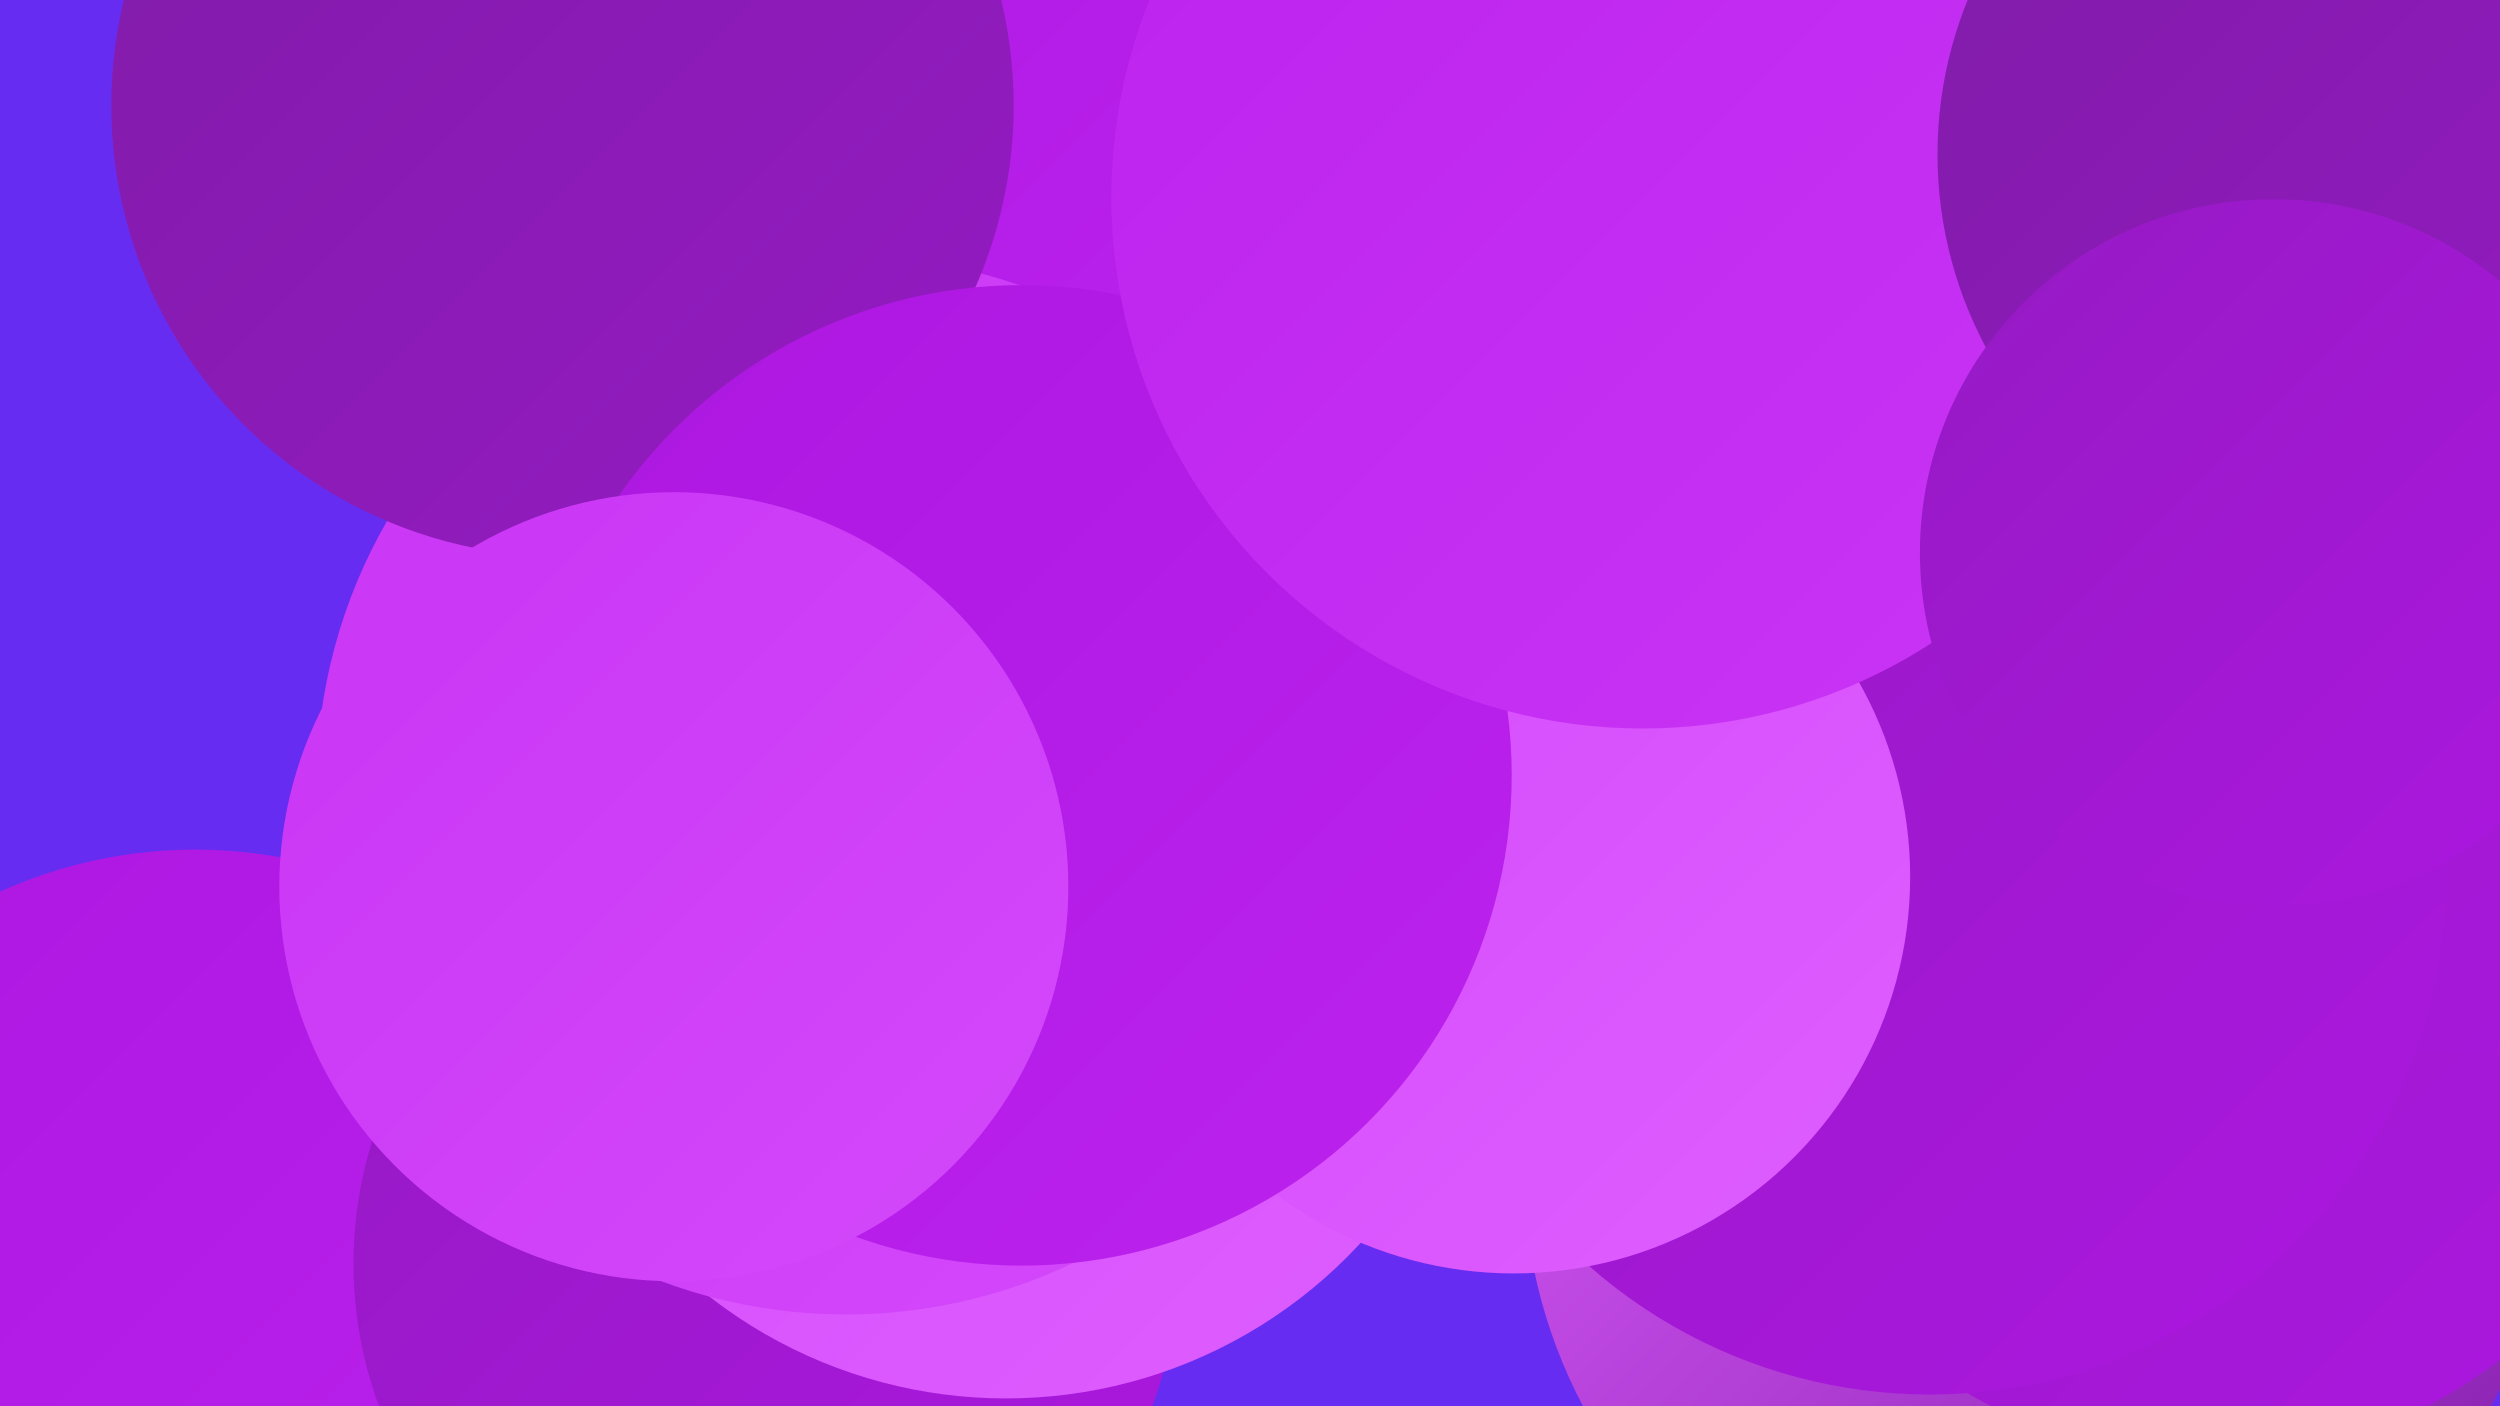
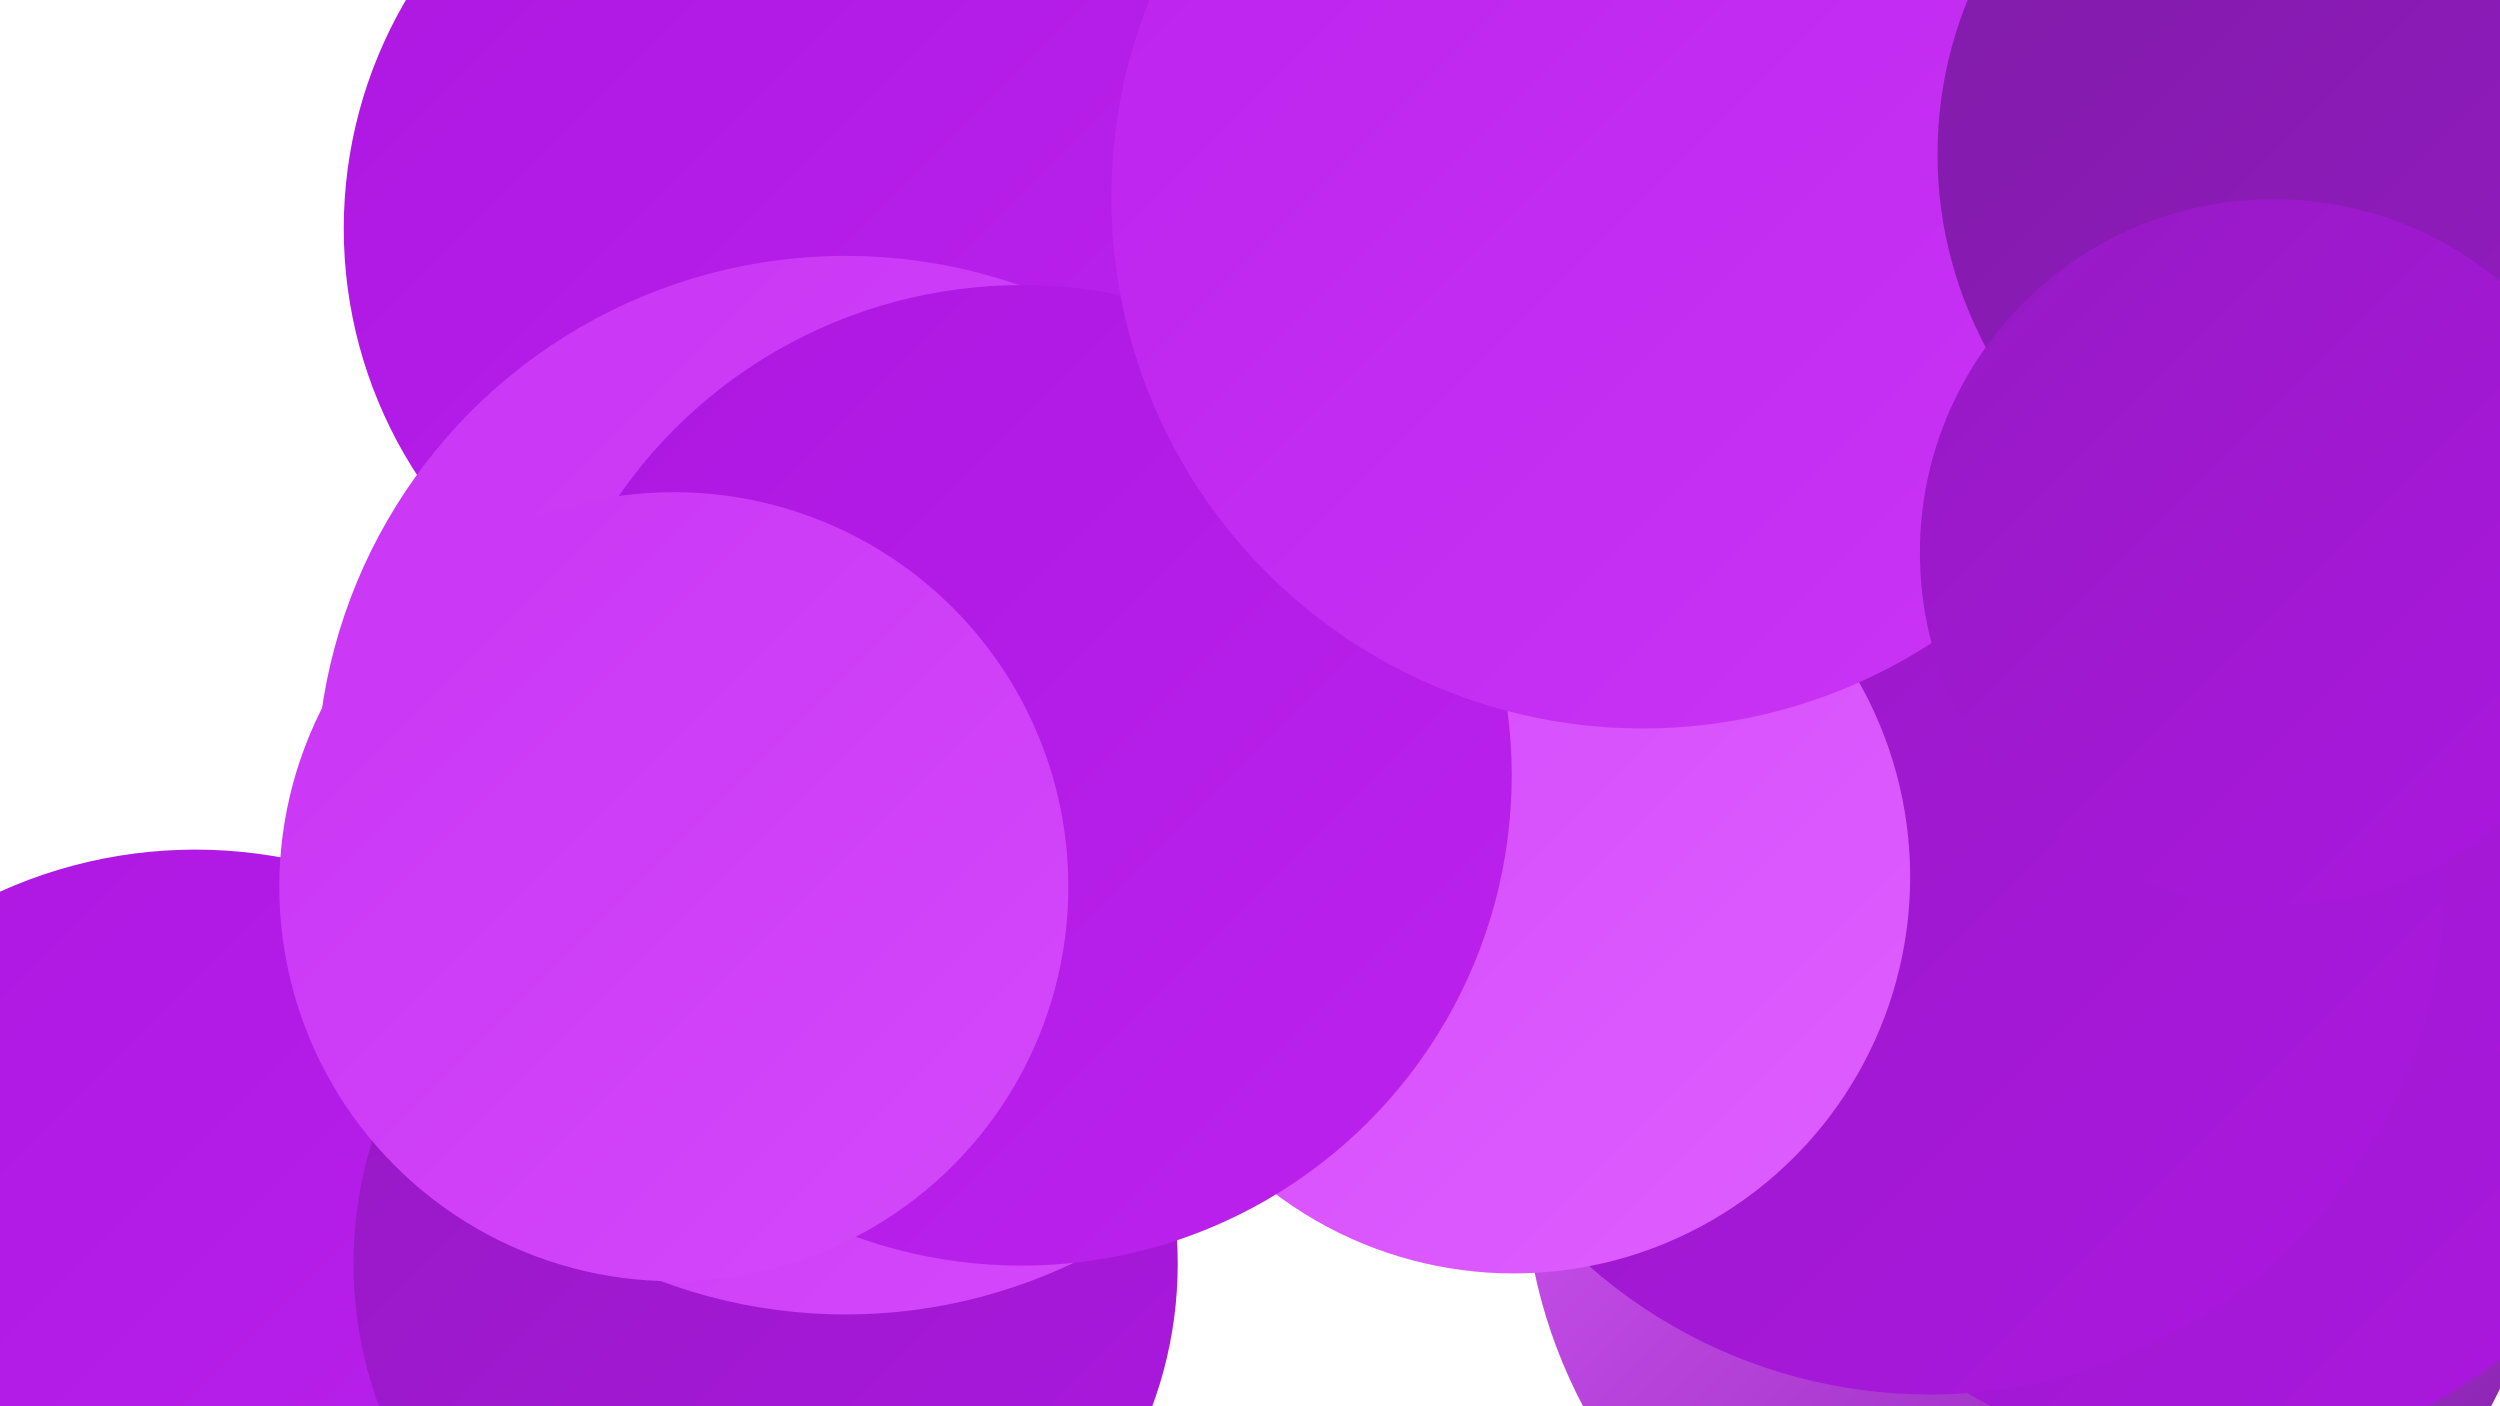
<svg xmlns="http://www.w3.org/2000/svg" width="1280" height="720">
  <defs>
    <linearGradient id="grad0" x1="0%" y1="0%" x2="100%" y2="100%">
      <stop offset="0%" style="stop-color:#801ca8;stop-opacity:1" />
      <stop offset="100%" style="stop-color:#951ac3;stop-opacity:1" />
    </linearGradient>
    <linearGradient id="grad1" x1="0%" y1="0%" x2="100%" y2="100%">
      <stop offset="0%" style="stop-color:#951ac3;stop-opacity:1" />
      <stop offset="100%" style="stop-color:#ac17e0;stop-opacity:1" />
    </linearGradient>
    <linearGradient id="grad2" x1="0%" y1="0%" x2="100%" y2="100%">
      <stop offset="0%" style="stop-color:#ac17e0;stop-opacity:1" />
      <stop offset="100%" style="stop-color:#bc22ee;stop-opacity:1" />
    </linearGradient>
    <linearGradient id="grad3" x1="0%" y1="0%" x2="100%" y2="100%">
      <stop offset="0%" style="stop-color:#bc22ee;stop-opacity:1" />
      <stop offset="100%" style="stop-color:#c935f5;stop-opacity:1" />
    </linearGradient>
    <linearGradient id="grad4" x1="0%" y1="0%" x2="100%" y2="100%">
      <stop offset="0%" style="stop-color:#c935f5;stop-opacity:1" />
      <stop offset="100%" style="stop-color:#d449fb;stop-opacity:1" />
    </linearGradient>
    <linearGradient id="grad5" x1="0%" y1="0%" x2="100%" y2="100%">
      <stop offset="0%" style="stop-color:#d449fb;stop-opacity:1" />
      <stop offset="100%" style="stop-color:#de5eff;stop-opacity:1" />
    </linearGradient>
    <linearGradient id="grad6" x1="0%" y1="0%" x2="100%" y2="100%">
      <stop offset="0%" style="stop-color:#de5eff;stop-opacity:1" />
      <stop offset="100%" style="stop-color:#801ca8;stop-opacity:1" />
    </linearGradient>
  </defs>
-   <rect width="1280" height="720" fill="#672cf2" />
  <circle cx="1050" cy="245" r="225" fill="url(#grad4)" />
  <circle cx="100" cy="678" r="243" fill="url(#grad2)" />
  <circle cx="1043" cy="597" r="263" fill="url(#grad6)" />
  <circle cx="489" cy="359" r="228" fill="url(#grad0)" />
  <circle cx="392" cy="647" r="211" fill="url(#grad1)" />
  <circle cx="995" cy="305" r="243" fill="url(#grad0)" />
  <circle cx="1131" cy="503" r="244" fill="url(#grad1)" />
  <circle cx="1186" cy="26" r="263" fill="url(#grad4)" />
  <circle cx="407" cy="117" r="231" fill="url(#grad2)" />
-   <circle cx="515" cy="469" r="247" fill="url(#grad5)" />
  <circle cx="1267" cy="287" r="252" fill="url(#grad1)" />
  <circle cx="988" cy="450" r="264" fill="url(#grad1)" />
  <circle cx="433" cy="402" r="271" fill="url(#grad4)" />
-   <circle cx="288" cy="54" r="231" fill="url(#grad0)" />
  <circle cx="775" cy="449" r="203" fill="url(#grad5)" />
  <circle cx="523" cy="397" r="251" fill="url(#grad2)" />
  <circle cx="345" cy="454" r="202" fill="url(#grad4)" />
  <circle cx="841" cy="101" r="272" fill="url(#grad3)" />
  <circle cx="1202" cy="79" r="210" fill="url(#grad0)" />
  <circle cx="1164" cy="283" r="181" fill="url(#grad1)" />
</svg>